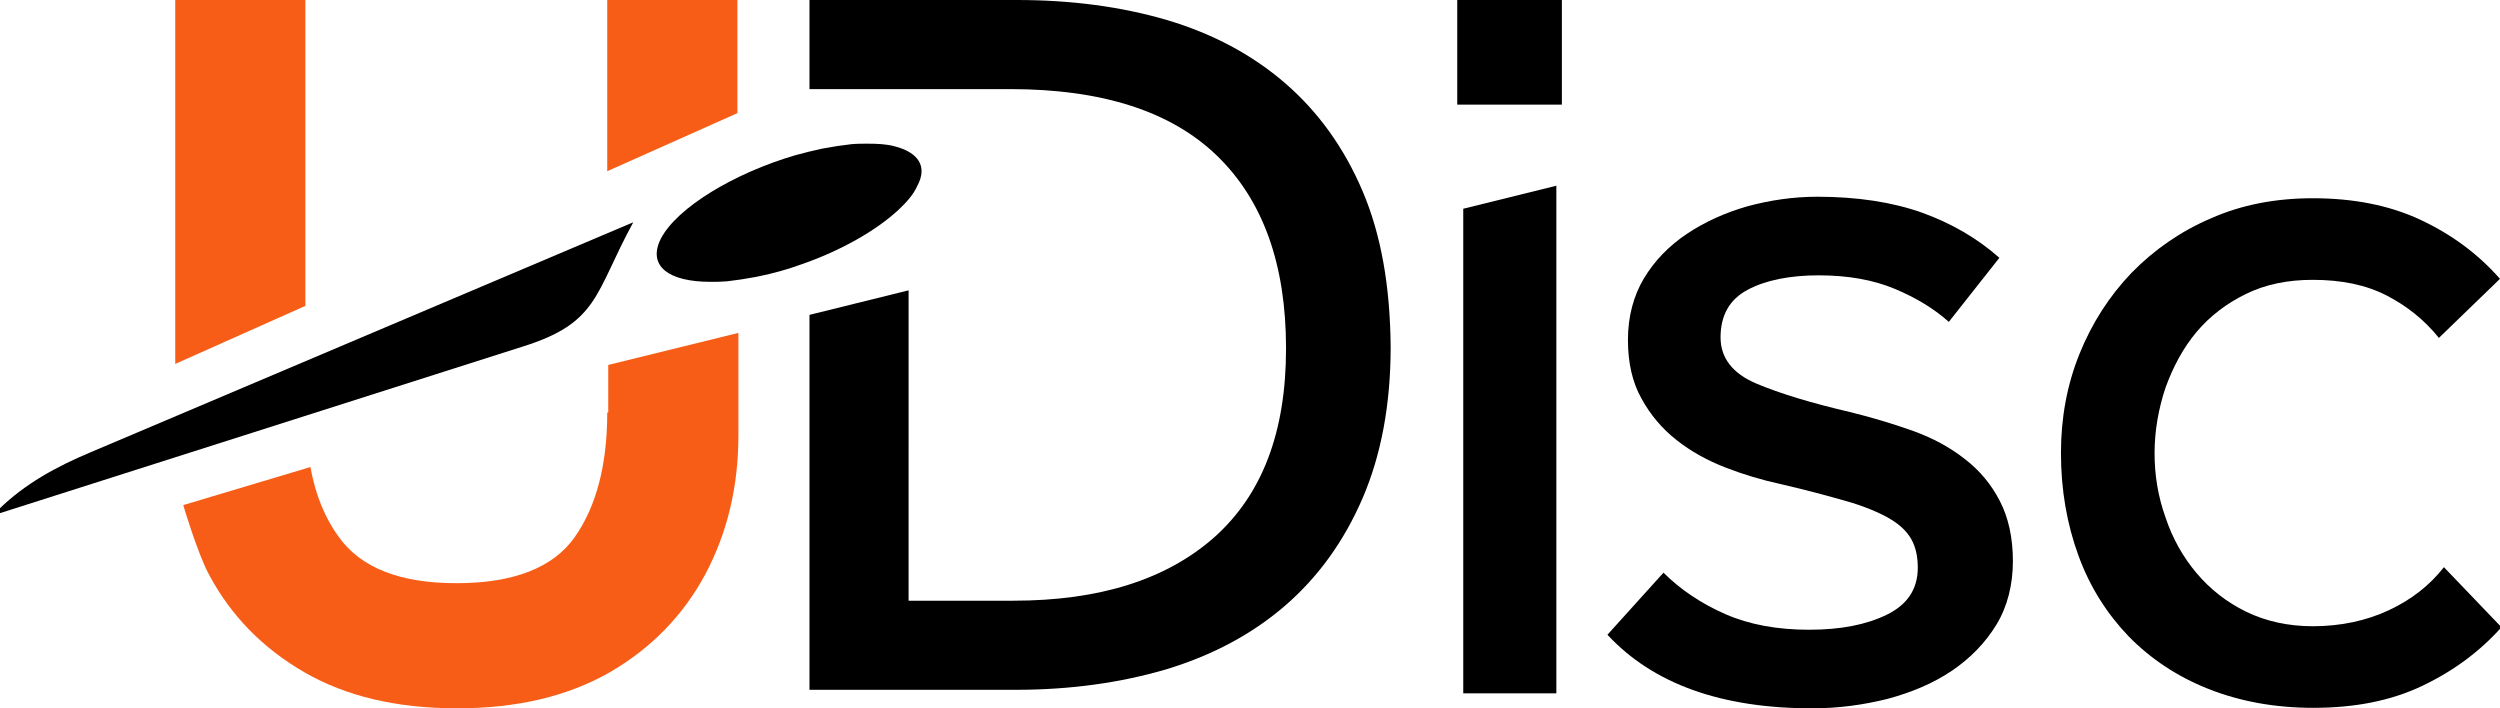
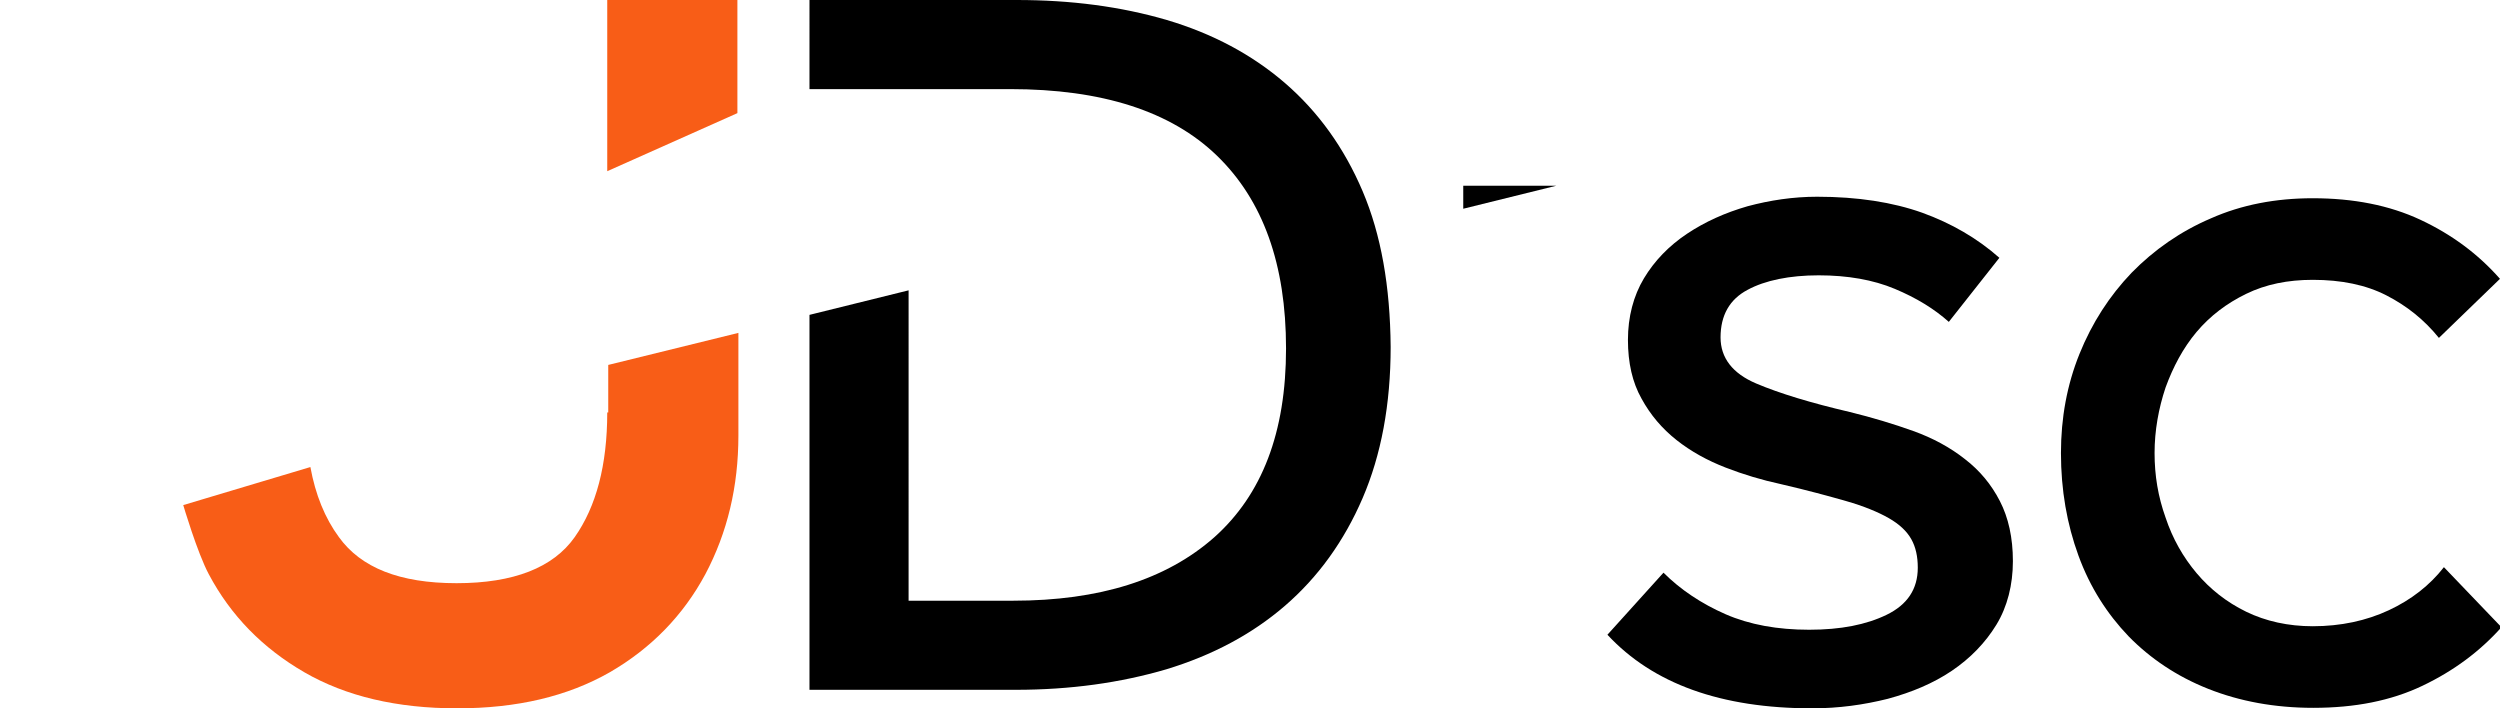
<svg xmlns="http://www.w3.org/2000/svg" preserveAspectRatio="xMidYMid slice" width="300px" height="85px" id="Layer_1" viewBox="0 0 500 141.5">
  <defs>
    <style>.cls-1{fill:#f85d17;}</style>
  </defs>
-   <rect x="291.4" width="20.9" height="20.9" />
  <g>
    <g>
-       <path d="M178.9,29.2c-1.5-.4-3.3-.5-5.3-.5-1,0-2.1,0-3.2,.1-1.8,.2-3.8,.5-5.9,.9-1.8,.4-3.5,.8-5.3,1.3-12.3,3.6-23.7,10.5-26.9,16.7-2.7,5.4,1.5,8.6,9.9,8.6,1,0,2.1,0,3.3-.1,1.8-.2,3.8-.5,5.9-.9,3.1-.6,6.3-1.5,9.3-2.6,7.7-2.7,14.7-6.7,19.1-10.8,1.7-1.6,3-3.1,3.7-4.7,2.2-4,.2-6.8-4.6-8Z" />
-       <path d="M104.5,69.3L0,102.6v-.8c5.3-5.2,11.6-8.6,18.5-11.5L126.8,44.4c-7.8,14.3-6.8,20.1-22.3,24.9Z" />
-     </g>
+       </g>
    <g>
      <g>
-         <path d="M292.6,41.7l18.6-4.6v101.4h-18.6V41.7Z" />
+         <path d="M292.6,41.7l18.6-4.6h-18.6V41.7Z" />
        <path d="M332.6,114.4c3.4,3.4,7.6,6.2,12.4,8.3s10.4,3.1,16.7,3.1,11.4-1,15.5-3,6.2-5.1,6.2-9.4c0-2.2-.4-4.1-1.3-5.7s-2.4-3-4.5-4.2-5-2.4-8.5-3.4-7.9-2.2-13.1-3.4c-3.7-.8-7.4-1.9-11-3.3s-6.9-3.2-9.8-5.5-5.2-5-7-8.3c-1.8-3.2-2.7-7.1-2.7-11.7s1.1-8.8,3.2-12.3,5-6.5,8.6-8.9,7.6-4.2,12.1-5.5c4.5-1.2,9.1-1.9,13.9-1.9,8.1,0,15.1,1.1,21,3.2,5.8,2.1,11,5.1,15.4,9l-10.1,12.8c-2.9-2.6-6.5-4.8-10.8-6.6-4.3-1.8-9.4-2.7-15.2-2.7s-10.7,1-14.2,2.9c-3.6,1.9-5.4,5.1-5.4,9.5,0,4.1,2.4,7.2,7.1,9.2s11,3.9,18.7,5.7c4.5,1.1,8.8,2.4,12.7,3.8,3.9,1.4,7.4,3.3,10.3,5.6,3,2.3,5.3,5.1,7,8.4s2.6,7.3,2.6,12-1.1,9.1-3.3,12.7c-2.2,3.6-5.2,6.7-8.9,9.2-3.7,2.5-8,4.3-12.8,5.6-4.8,1.2-9.8,1.9-15.1,1.9-18.2,0-31.8-4.9-40.9-14.7l11.2-12.4Z" />
        <path d="M500,125.3c-4.3,4.8-9.5,8.7-15.8,11.7s-13.5,4.4-21.8,4.4c-7.7,0-14.7-1.3-21-3.8s-11.6-6.1-15.9-10.5c-4.3-4.5-7.7-9.8-10-16.1-2.3-6.3-3.5-13.1-3.5-20.5,0-7,1.2-13.6,3.7-19.8s6-11.6,10.4-16.2c4.5-4.6,9.8-8.3,15.9-10.9,6.1-2.7,12.9-4,20.3-4,8.1,0,15.3,1.4,21.5,4.3,6.2,2.9,11.5,6.8,15.9,11.8l-12.2,11.8c-2.9-3.6-6.4-6.4-10.5-8.5s-9-3.1-14.7-3.1c-5,0-9.4,.9-13.3,2.8s-7.2,4.4-9.9,7.6c-2.7,3.2-4.7,7-6.2,11.1-1.4,4.2-2.2,8.6-2.2,13.1s.7,8.7,2.2,12.9c1.4,4.2,3.5,7.9,6.2,11.1s6,5.8,9.9,7.7,8.4,2.9,13.3,2.9c5.6,0,10.7-1.1,15.2-3.2,4.5-2.1,8.2-5,11-8.6l11.5,12Z" />
      </g>
      <g>
        <polygon class="cls-1" points="147.6 0 121.6 0 121.6 34.2 147.6 22.6 147.6 0" />
        <path class="cls-1" d="M121.6,82.4c0,10.5-2.2,18.8-6.5,24.9s-12.2,9.2-23.6,9.2-19.1-3.1-23.5-9.2c-2.8-3.8-4.7-8.5-5.7-14l-25.4,7.6s2.8,9.5,5.1,13.8c4.4,8.3,10.8,14.8,19.1,19.6,8.3,4.8,18.5,7.2,30.5,7.2s22.1-2.4,30.5-7.2c8.3-4.8,14.7-11.4,19.1-19.6,4.4-8.3,6.6-17.5,6.6-27.7v-20.5l-26,6.4v9.5h-.2Z" />
-         <polygon class="cls-1" points="61.3 0 35.3 0 35.3 72.7 61.3 61.1 61.3 0" />
        <path d="M272.5,38.2c-3.7-8.7-8.9-15.9-15.5-21.6-6.6-5.7-14.5-9.9-23.6-12.6C224.2,1.3,214.2,0,203.4,0h-41.4V17.8h40.1c18.3,0,32.1,4.4,41.3,13.3s13.8,21.7,13.8,38.5-4.8,29.2-14.3,37.7c-9.6,8.5-23,12.7-40.2,12.7h-20.9V58l-19.8,4.9v74.9h41.2c10.9,0,20.9-1.4,30.1-4.1,9.2-2.8,17.1-7,23.7-12.7s11.8-12.9,15.5-21.5,5.6-18.7,5.6-30.2c-.1-12.1-1.9-22.4-5.6-31.1Z" />
      </g>
    </g>
  </g>
</svg>